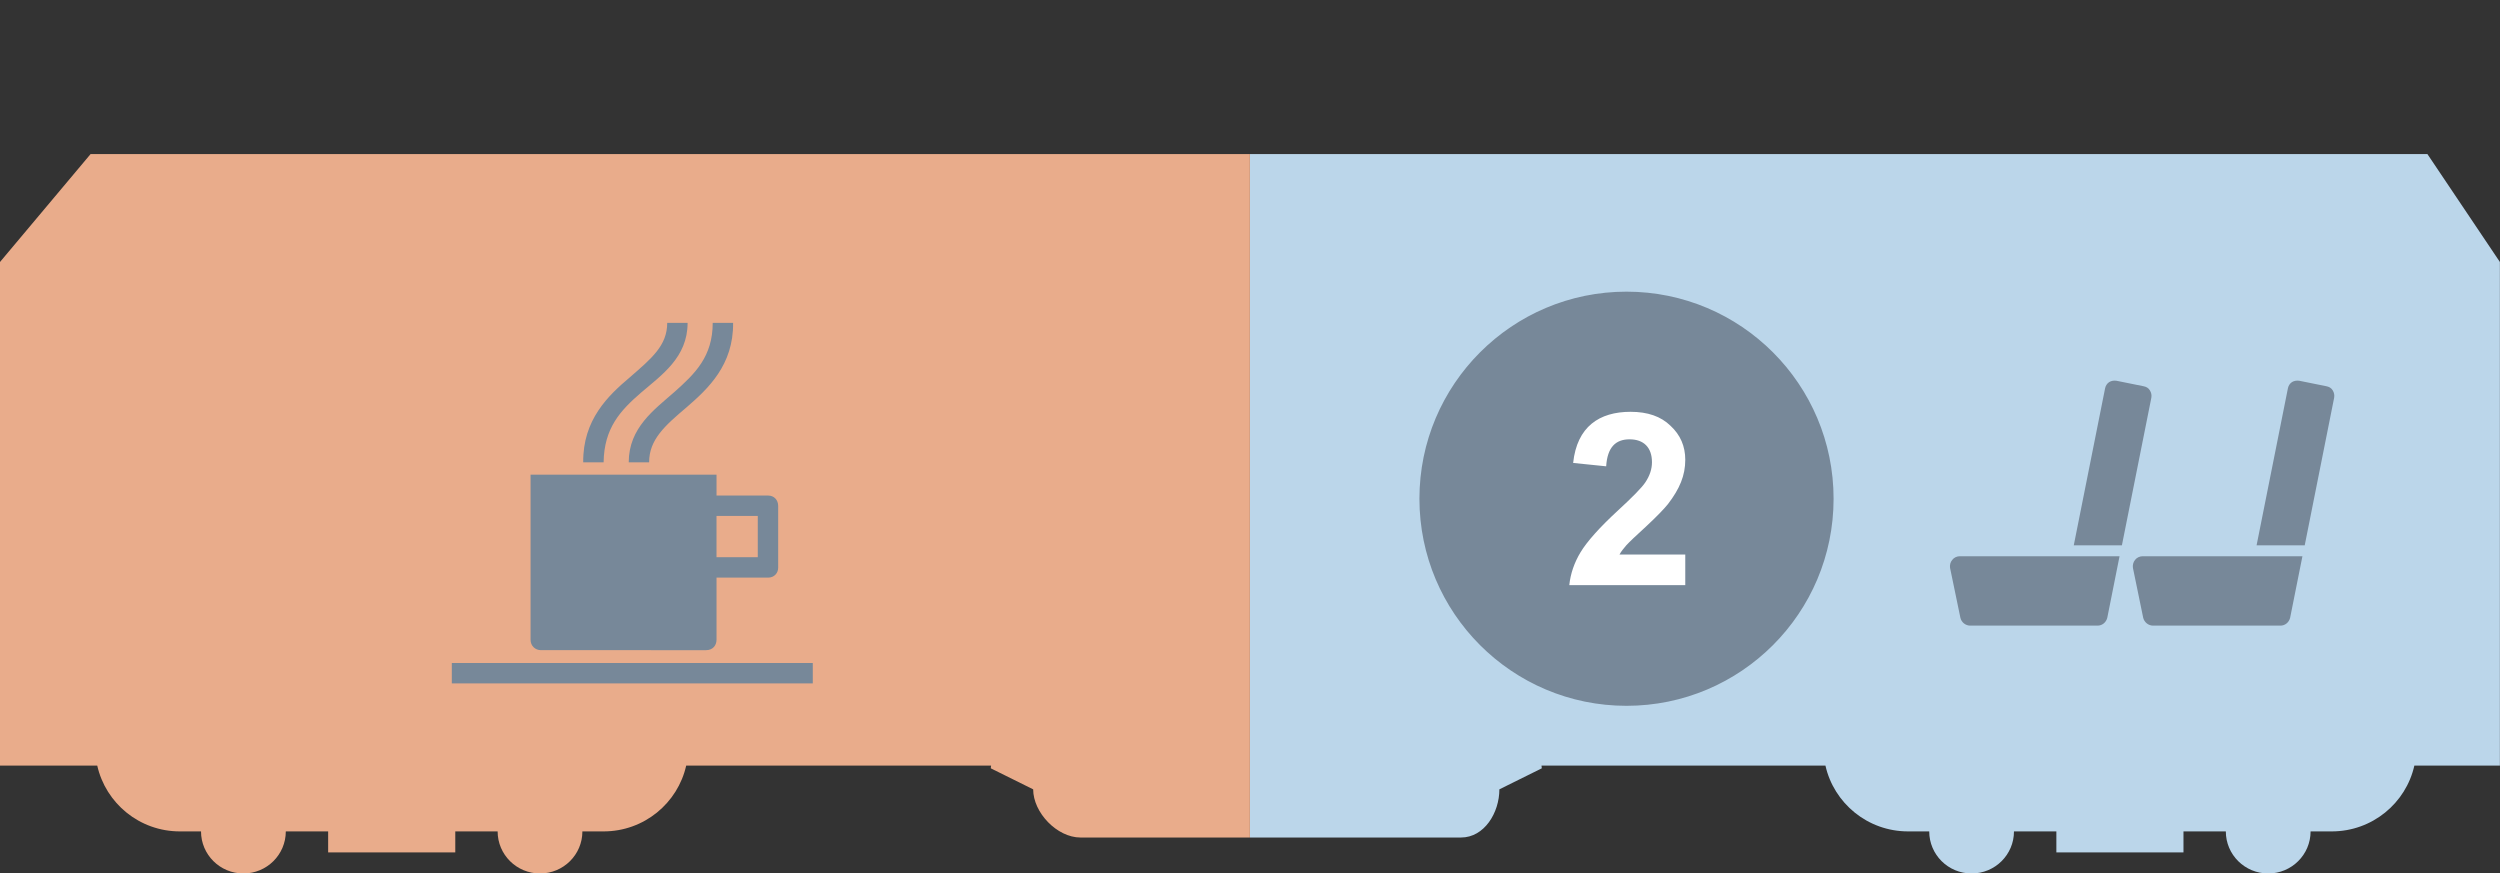
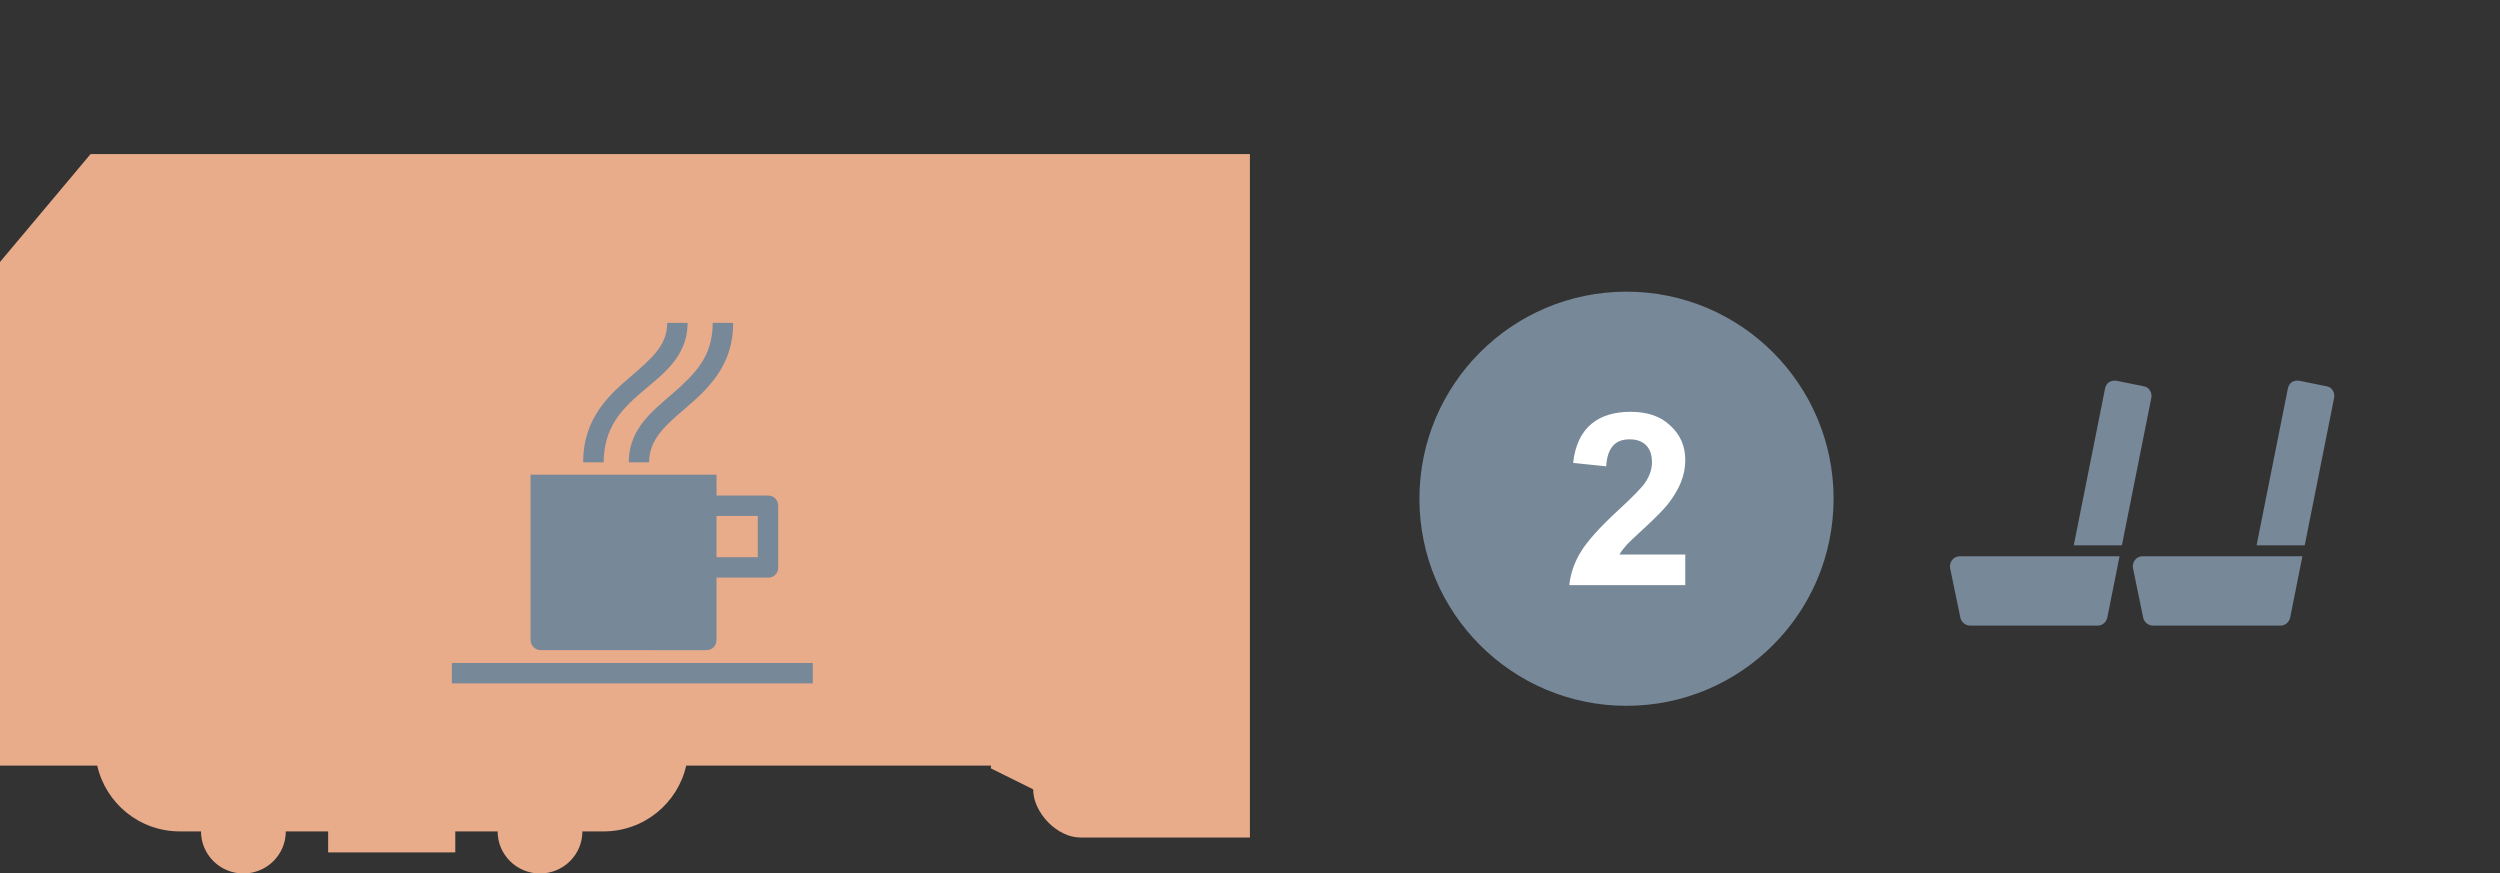
<svg xmlns="http://www.w3.org/2000/svg" version="1.1" id="Vrstva_1" x="0px" y="0px" width="166px" height="58px" viewBox="0 0 166 58" enable-background="new 0 0 166 58" xml:space="preserve">
  <rect x="0" y="0" width="166" height="58" fill="#333333" stroke="none" />
-   <path fill="#BBD6EA" d="M82.998,55.611H97.01c1.555,0,2.549-1.654,2.549-3.199l2.816-1.396c0-0.062-0.016-0.121-0.02-0.182h18.854  c0.561,2.498,2.801,4.371,5.488,4.371h1.404c0,1.545,1.258,2.794,2.815,2.794c1.556,0,2.812-1.249,2.812-2.794h2.815v1.396h8.44  v-1.396h2.812c0,1.545,1.26,2.794,2.816,2.794c1.553,0,2.812-1.249,2.812-2.794h1.404c2.688,0,4.928-1.873,5.487-4.371h5.679V17.396  l-4.812-7.164H98.213h-2.406H82.998V55.611z" />
-   <path fill="#E9AC8B" d="M82.998,10.231H6.014L0,17.396v33.438h6.457c0.561,2.498,2.799,4.371,5.486,4.371h1.405  c0,1.545,1.262,2.794,2.815,2.794c1.553,0,2.814-1.249,2.814-2.794h2.812v1.396h8.442v-1.396h2.812c0,1.545,1.262,2.794,2.814,2.794  c1.555,0,2.814-1.249,2.814-2.794h1.406c2.688,0,4.926-1.873,5.487-4.371h20.245c-0.006,0.061-0.02,0.119-0.02,0.182l2.814,1.396  c0,1.545,1.586,3.199,3.141,3.199h11.25v-45.38H82.998z" />
+   <path fill="#E9AC8B" d="M82.998,10.231H6.014L0,17.396v33.438h6.457c0.561,2.498,2.799,4.371,5.486,4.371h1.405  c0,1.545,1.262,2.794,2.815,2.794c1.553,0,2.814-1.249,2.814-2.794h2.812v1.396h8.442v-1.396h2.812c0,1.545,1.262,2.794,2.814,2.794  c1.555,0,2.814-1.249,2.814-2.794h1.406c2.688,0,4.926-1.873,5.487-4.371h20.245c-0.006,0.061-0.02,0.119-0.02,0.182l2.814,1.396  c0,1.545,1.586,3.199,3.141,3.199h11.25v-45.38z" />
  <path fill="#778899" d="M53.969,45.377H30v-1.354h23.969V45.377z M35.229,42.479V31.52h12.348v1.385h3.435  c0.377,0,0.659,0.283,0.659,0.693v4.094c0,0.379-0.282,0.662-0.659,0.662h-3.435v4.125c0,0.379-0.252,0.692-0.693,0.692H35.92  C35.543,43.172,35.229,42.889,35.229,42.479z M40.08,30.7h-1.355c-0.029-2.836,1.67-4.442,3.088-5.639  c1.449-1.261,2.49-2.11,2.49-3.623h1.354c0,2.3-1.731,3.465-3.088,4.631C41.182,27.266,40.111,28.432,40.08,30.7z M44.771,26.036  c1.387-1.229,2.553-2.362,2.553-4.599h1.354c0.031,2.804-1.668,4.379-3.086,5.606c-1.449,1.229-2.49,2.143-2.49,3.654h-1.354  C41.748,28.4,43.449,27.202,44.771,26.036z M47.576,36.998h2.74v-2.74h-2.74V36.998z" />
  <g>
    <path fill="#778899" d="M153.034,36.207l1.952-9.791c0.033-0.18,0-0.344-0.096-0.5c-0.091-0.156-0.25-0.24-0.42-0.27l-1.795-0.363   c-0.171-0.026-0.344,0-0.486,0.086c-0.149,0.094-0.242,0.26-0.272,0.414l-2.08,10.426h3.197V36.207z" />
    <path fill="#778899" d="M142.275,36.934c-0.192,0-0.389,0.086-0.506,0.242c-0.127,0.15-0.17,0.357-0.142,0.535l0.681,3.311   c0.078,0.307,0.351,0.52,0.66,0.52h8.451c0.312,0,0.568-0.215,0.645-0.52l0.817-4.088H142.275" />
    <path fill="#778899" d="M140.895,36.207l1.953-9.791c0.031-0.18,0-0.344-0.099-0.5c-0.09-0.156-0.248-0.24-0.418-0.27l-1.795-0.363   c-0.17-0.026-0.343,0-0.483,0.086c-0.15,0.094-0.246,0.26-0.275,0.414l-2.08,10.426h3.197V36.207z" />
    <path fill="#778899" d="M130.133,36.934c-0.193,0-0.388,0.086-0.503,0.242c-0.131,0.15-0.174,0.357-0.146,0.535l0.686,3.311   c0.071,0.307,0.348,0.52,0.657,0.52h8.45c0.312,0,0.568-0.215,0.646-0.52l0.815-4.088H130.133" />
  </g>
  <g>
    <circle fill="#778899" stroke="#778899" stroke-width="1.5" stroke-miterlimit="10" cx="108" cy="33.116" r="13" />
    <g>
      <path fill="#FFFFFF" d="M111.9,38.854h-7.699c0.08-0.769,0.336-1.504,0.752-2.192c0.417-0.688,1.232-1.616,2.466-2.753    c0.992-0.912,1.602-1.536,1.825-1.872c0.303-0.448,0.447-0.896,0.447-1.345c0-0.978-0.545-1.521-1.488-1.521    c-0.912,0-1.473,0.512-1.553,1.792l-2.193-0.224c0.257-2.417,1.745-3.395,3.812-3.395c1.137,0,2.016,0.304,2.655,0.929    c0.656,0.607,0.978,1.36,0.978,2.256c0,1.041-0.367,1.922-1.152,2.945c-0.271,0.336-0.752,0.832-1.44,1.474    c-0.688,0.624-1.137,1.056-1.328,1.265c-0.176,0.208-0.336,0.398-0.447,0.607h4.367V38.854z" />
    </g>
  </g>
</svg>